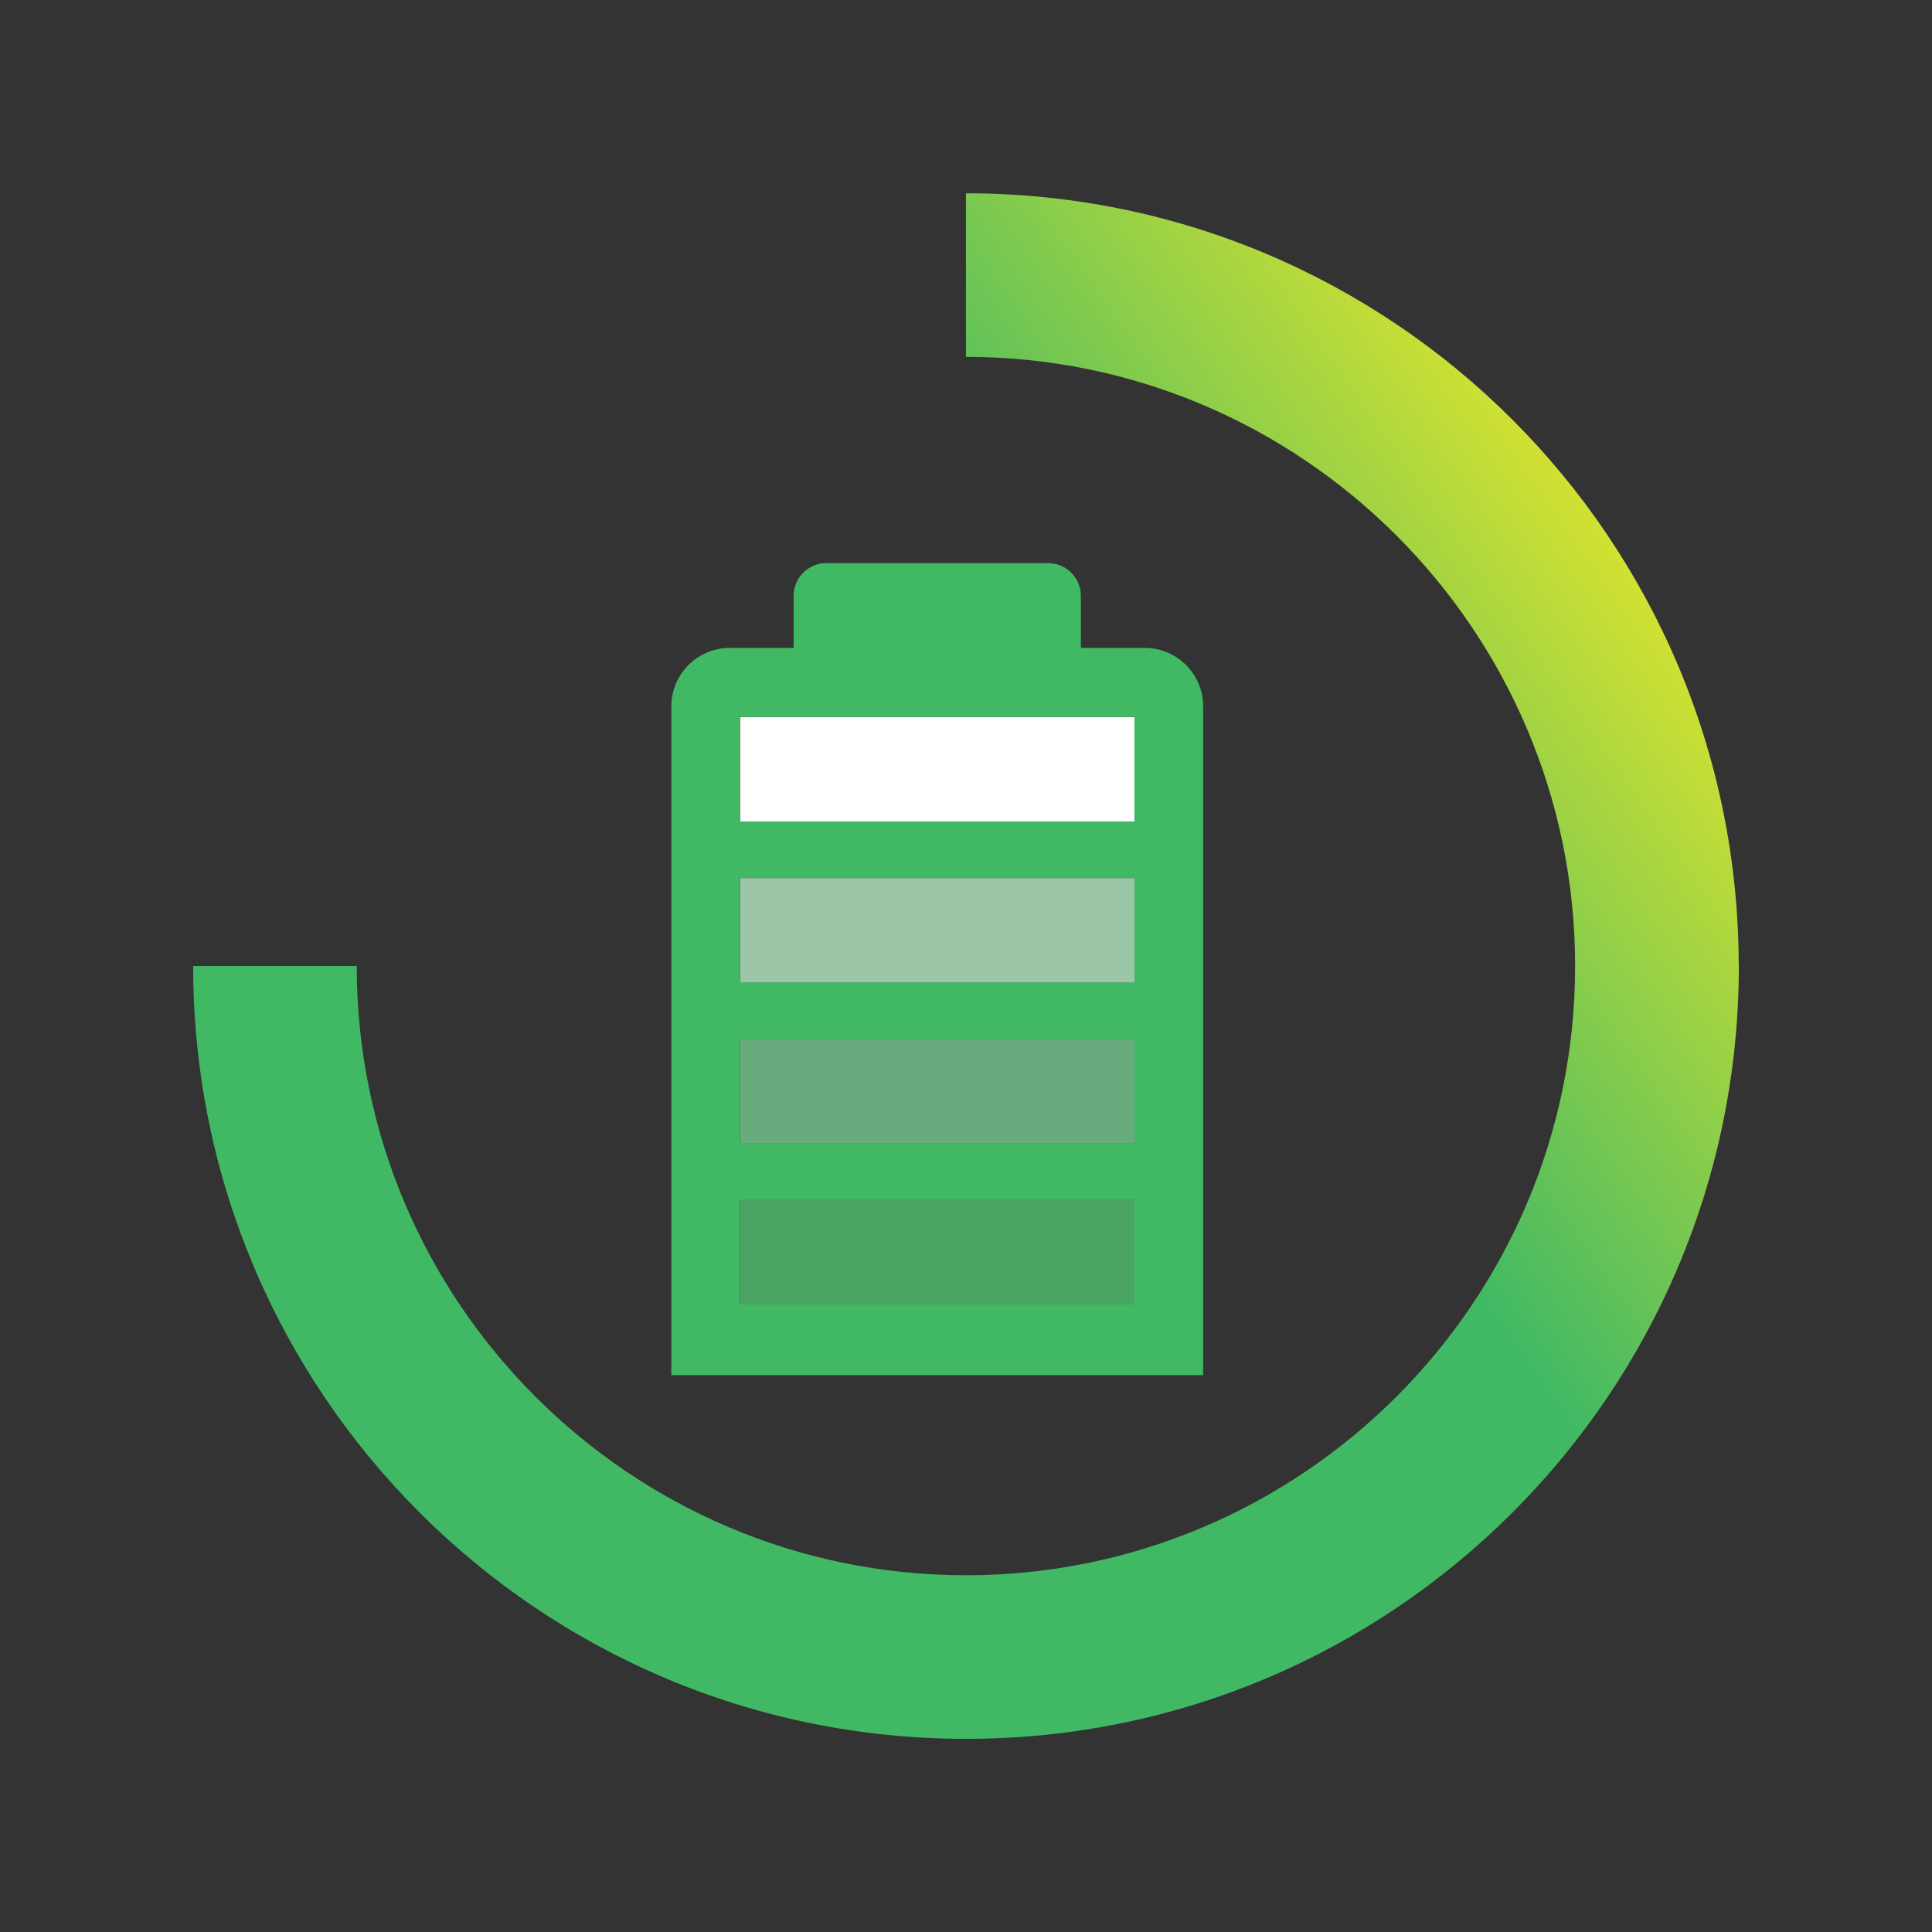
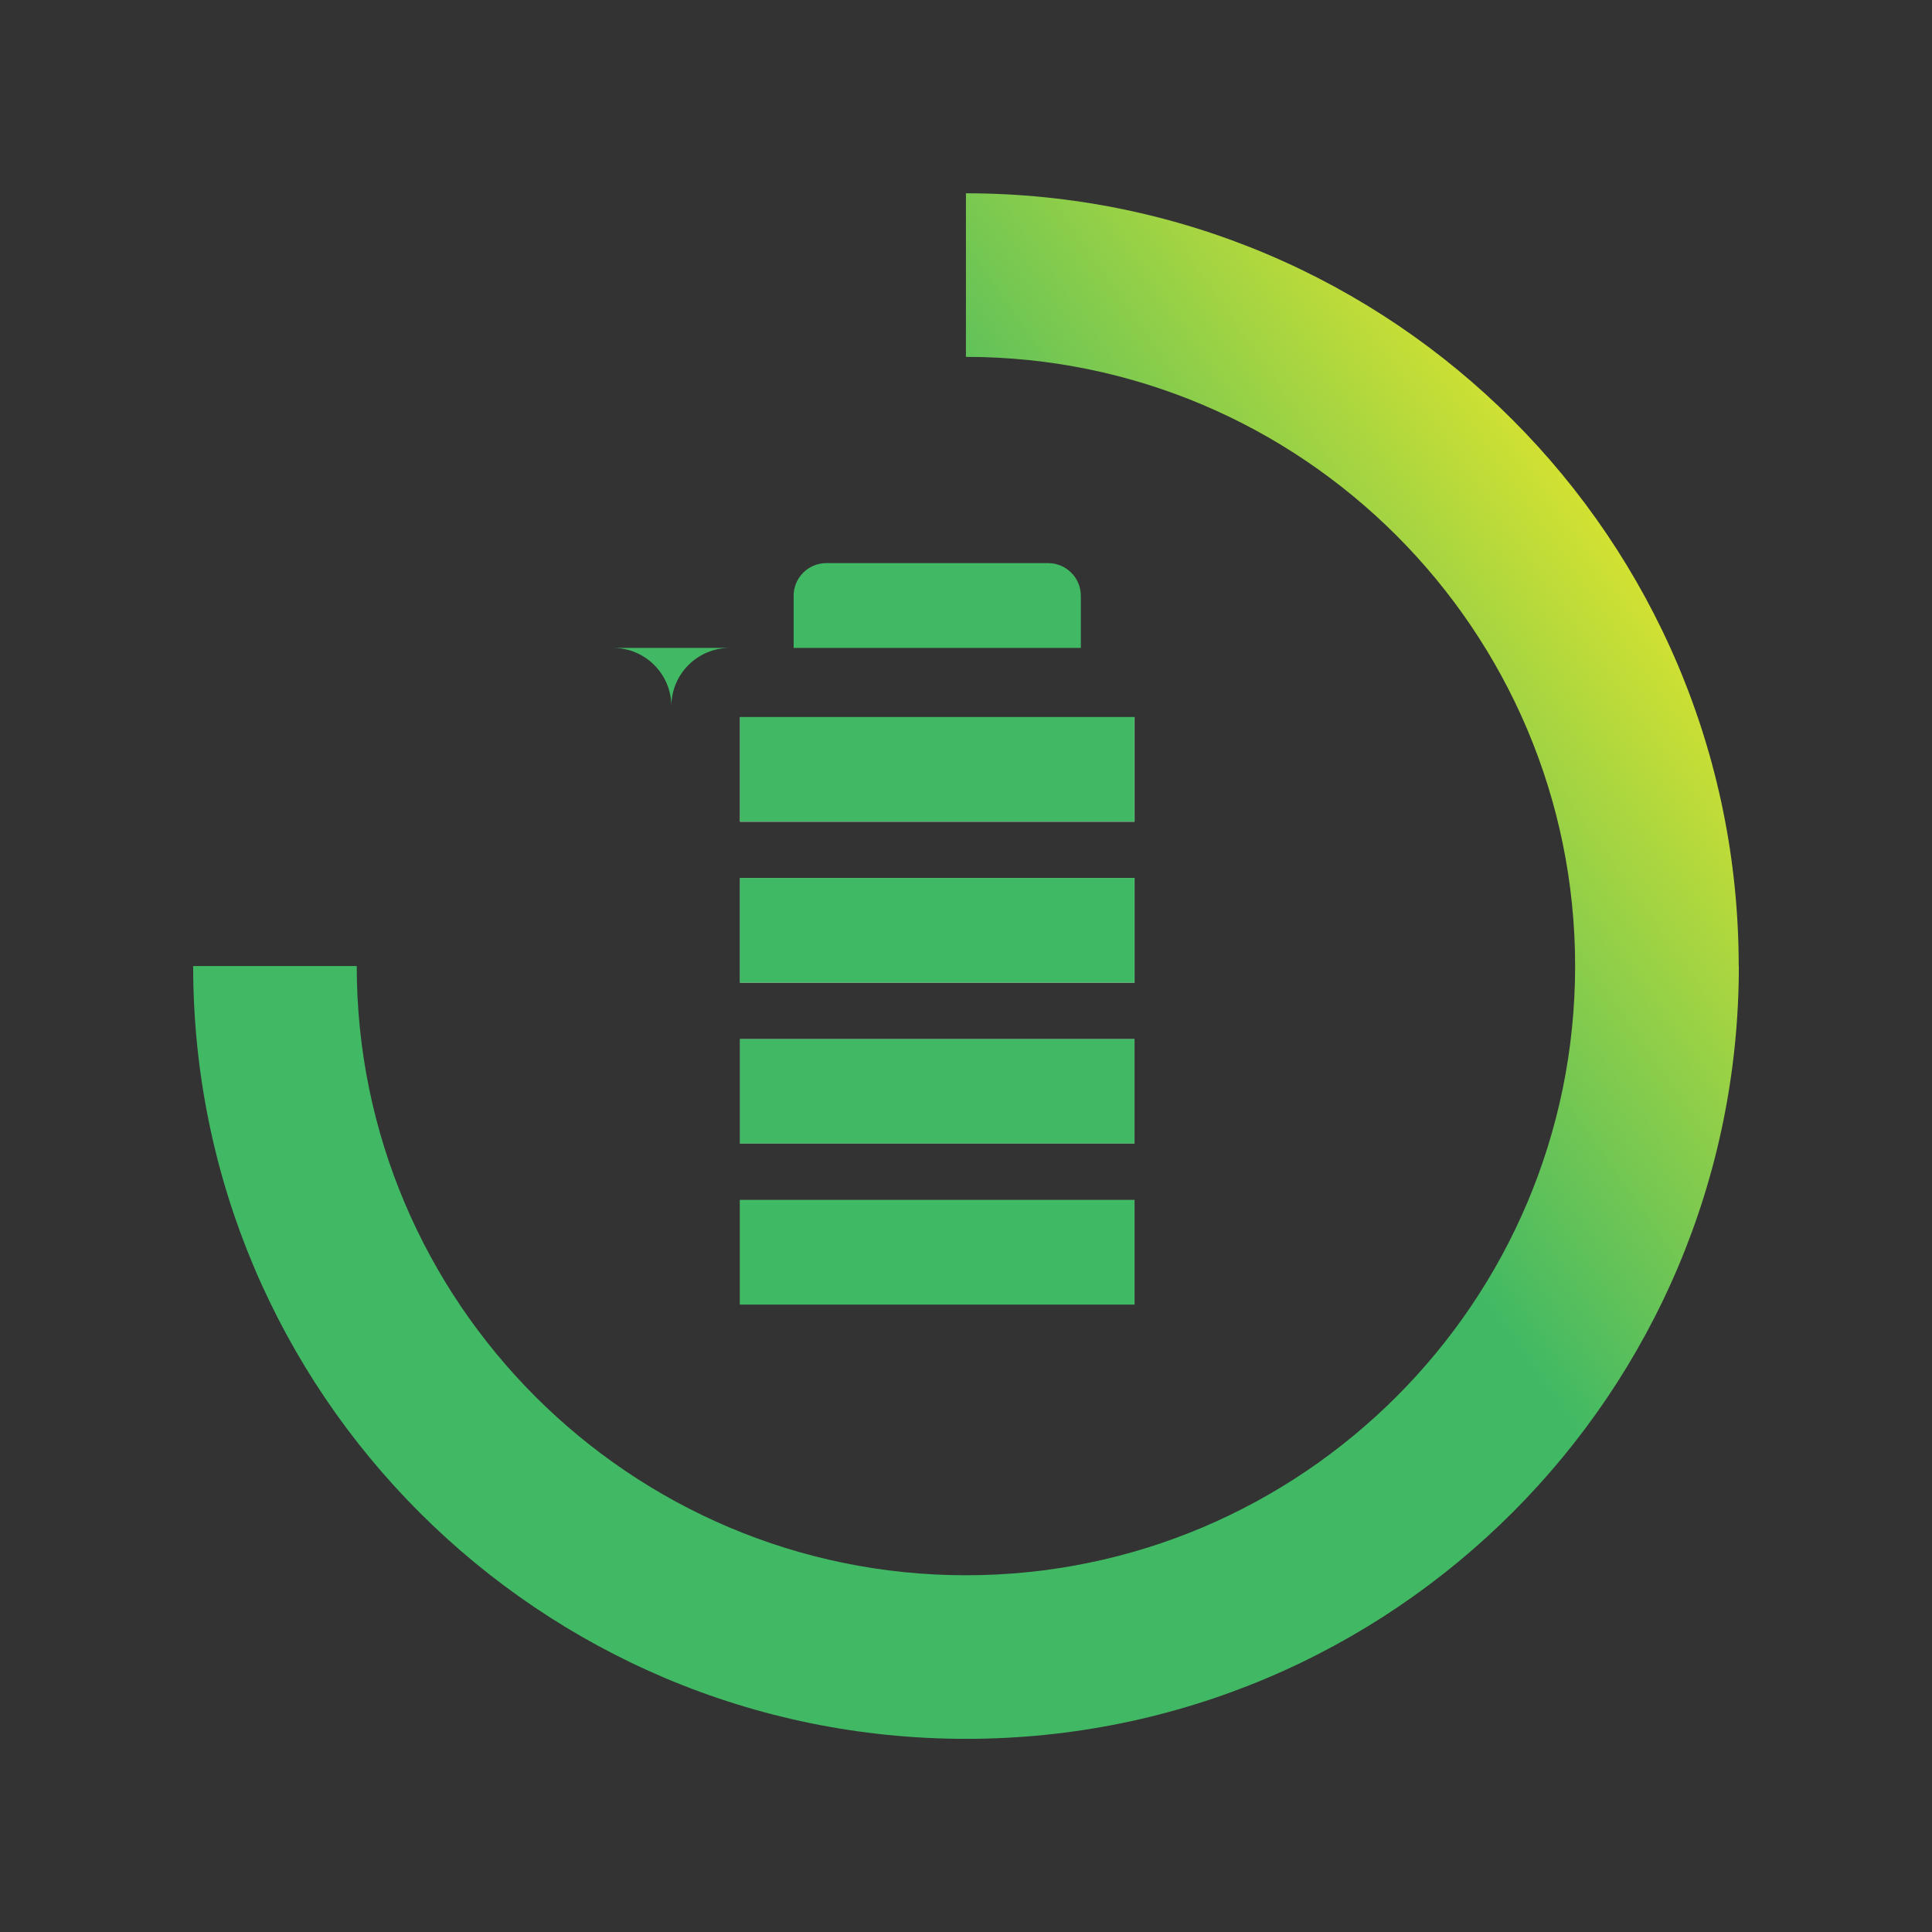
<svg xmlns="http://www.w3.org/2000/svg" id="Batterie_CMYK" data-name="Batterie CMYK" viewBox="0 0 141.73 141.73">
  <rect x="0" y="0" width="141.73" height="141.73" fill="#333333" stroke="none" />
  <defs>
    <style>
      .cls-1, .cls-2, .cls-3, .cls-4 {
        fill: #41b964;
      }

      .cls-2 {
        opacity: .55;
      }

      .cls-3 {
        opacity: .35;
      }

      .cls-4, .cls-5 {
        opacity: .75;
      }

      .cls-6 {
        opacity: .25;
      }

      .cls-6, .cls-7, .cls-5, .cls-8 {
        fill: #fff;
      }

      .cls-7 {
        opacity: .5;
      }

      .cls-9 {
        fill: url(#Batteriespeicher);
      }
    </style>
    <linearGradient id="Batteriespeicher" x1="27.36" y1="107.59" x2="120.25" y2="42.55" gradientUnits="userSpaceOnUse">
      <stop offset="0" stop-color="#41b964" />
      <stop offset=".65" stop-color="#41b964" />
      <stop offset="1" stop-color="#d2e132" />
    </linearGradient>
  </defs>
  <rect class="cls-6" x="54.29" y="88.03" width="28.94" height="7.67" />
  <rect class="cls-7" x="54.29" y="76.22" width="28.94" height="7.67" />
  <rect class="cls-5" x="54.29" y="64.42" width="28.94" height="7.67" />
  <rect class="cls-8" x="54.29" y="52.61" width="28.94" height="7.67" />
  <g>
    <path class="cls-9" d="M127.56,70.87c0,31.31-25.38,56.69-56.69,56.69S14.17,102.18,14.17,70.87h12c0,24.64,20.05,44.69,44.69,44.69s44.69-20.05,44.69-44.69-20.05-44.69-44.69-44.69v-12c31.31,0,56.69,25.38,56.69,56.69Z" />
-     <path class="cls-1" d="M83.98,47.53h-4.69v-3.82c0-1.33-1.08-2.4-2.4-2.4h-16.27c-1.33,0-2.4,1.08-2.4,2.4v3.82h-4.69c-2.36,0-4.28,1.92-4.28,4.28v49.07h39.01v-49.07c0-2.36-1.92-4.28-4.28-4.28ZM83.22,95.7h-28.94v-7.67h28.94v7.67ZM83.22,83.89h-28.94v-7.67h28.94v7.67ZM83.22,72.08h-28.94v-7.67h28.94v7.67ZM83.22,60.27h-28.94v-7.67h28.94v7.67Z" />
+     <path class="cls-1" d="M83.98,47.53h-4.69v-3.82c0-1.33-1.08-2.4-2.4-2.4h-16.27c-1.33,0-2.4,1.08-2.4,2.4v3.82h-4.69c-2.36,0-4.28,1.92-4.28,4.28v49.07v-49.07c0-2.36-1.92-4.28-4.28-4.28ZM83.22,95.7h-28.94v-7.67h28.94v7.67ZM83.22,83.89h-28.94v-7.67h28.94v7.67ZM83.22,72.08h-28.94v-7.67h28.94v7.67ZM83.22,60.27h-28.94v-7.67h28.94v7.67Z" />
    <rect class="cls-4" x="54.29" y="88.03" width="28.94" height="7.67" />
-     <rect class="cls-2" x="54.29" y="76.22" width="28.94" height="7.67" />
    <rect class="cls-3" x="54.29" y="64.42" width="28.94" height="7.67" />
  </g>
</svg>